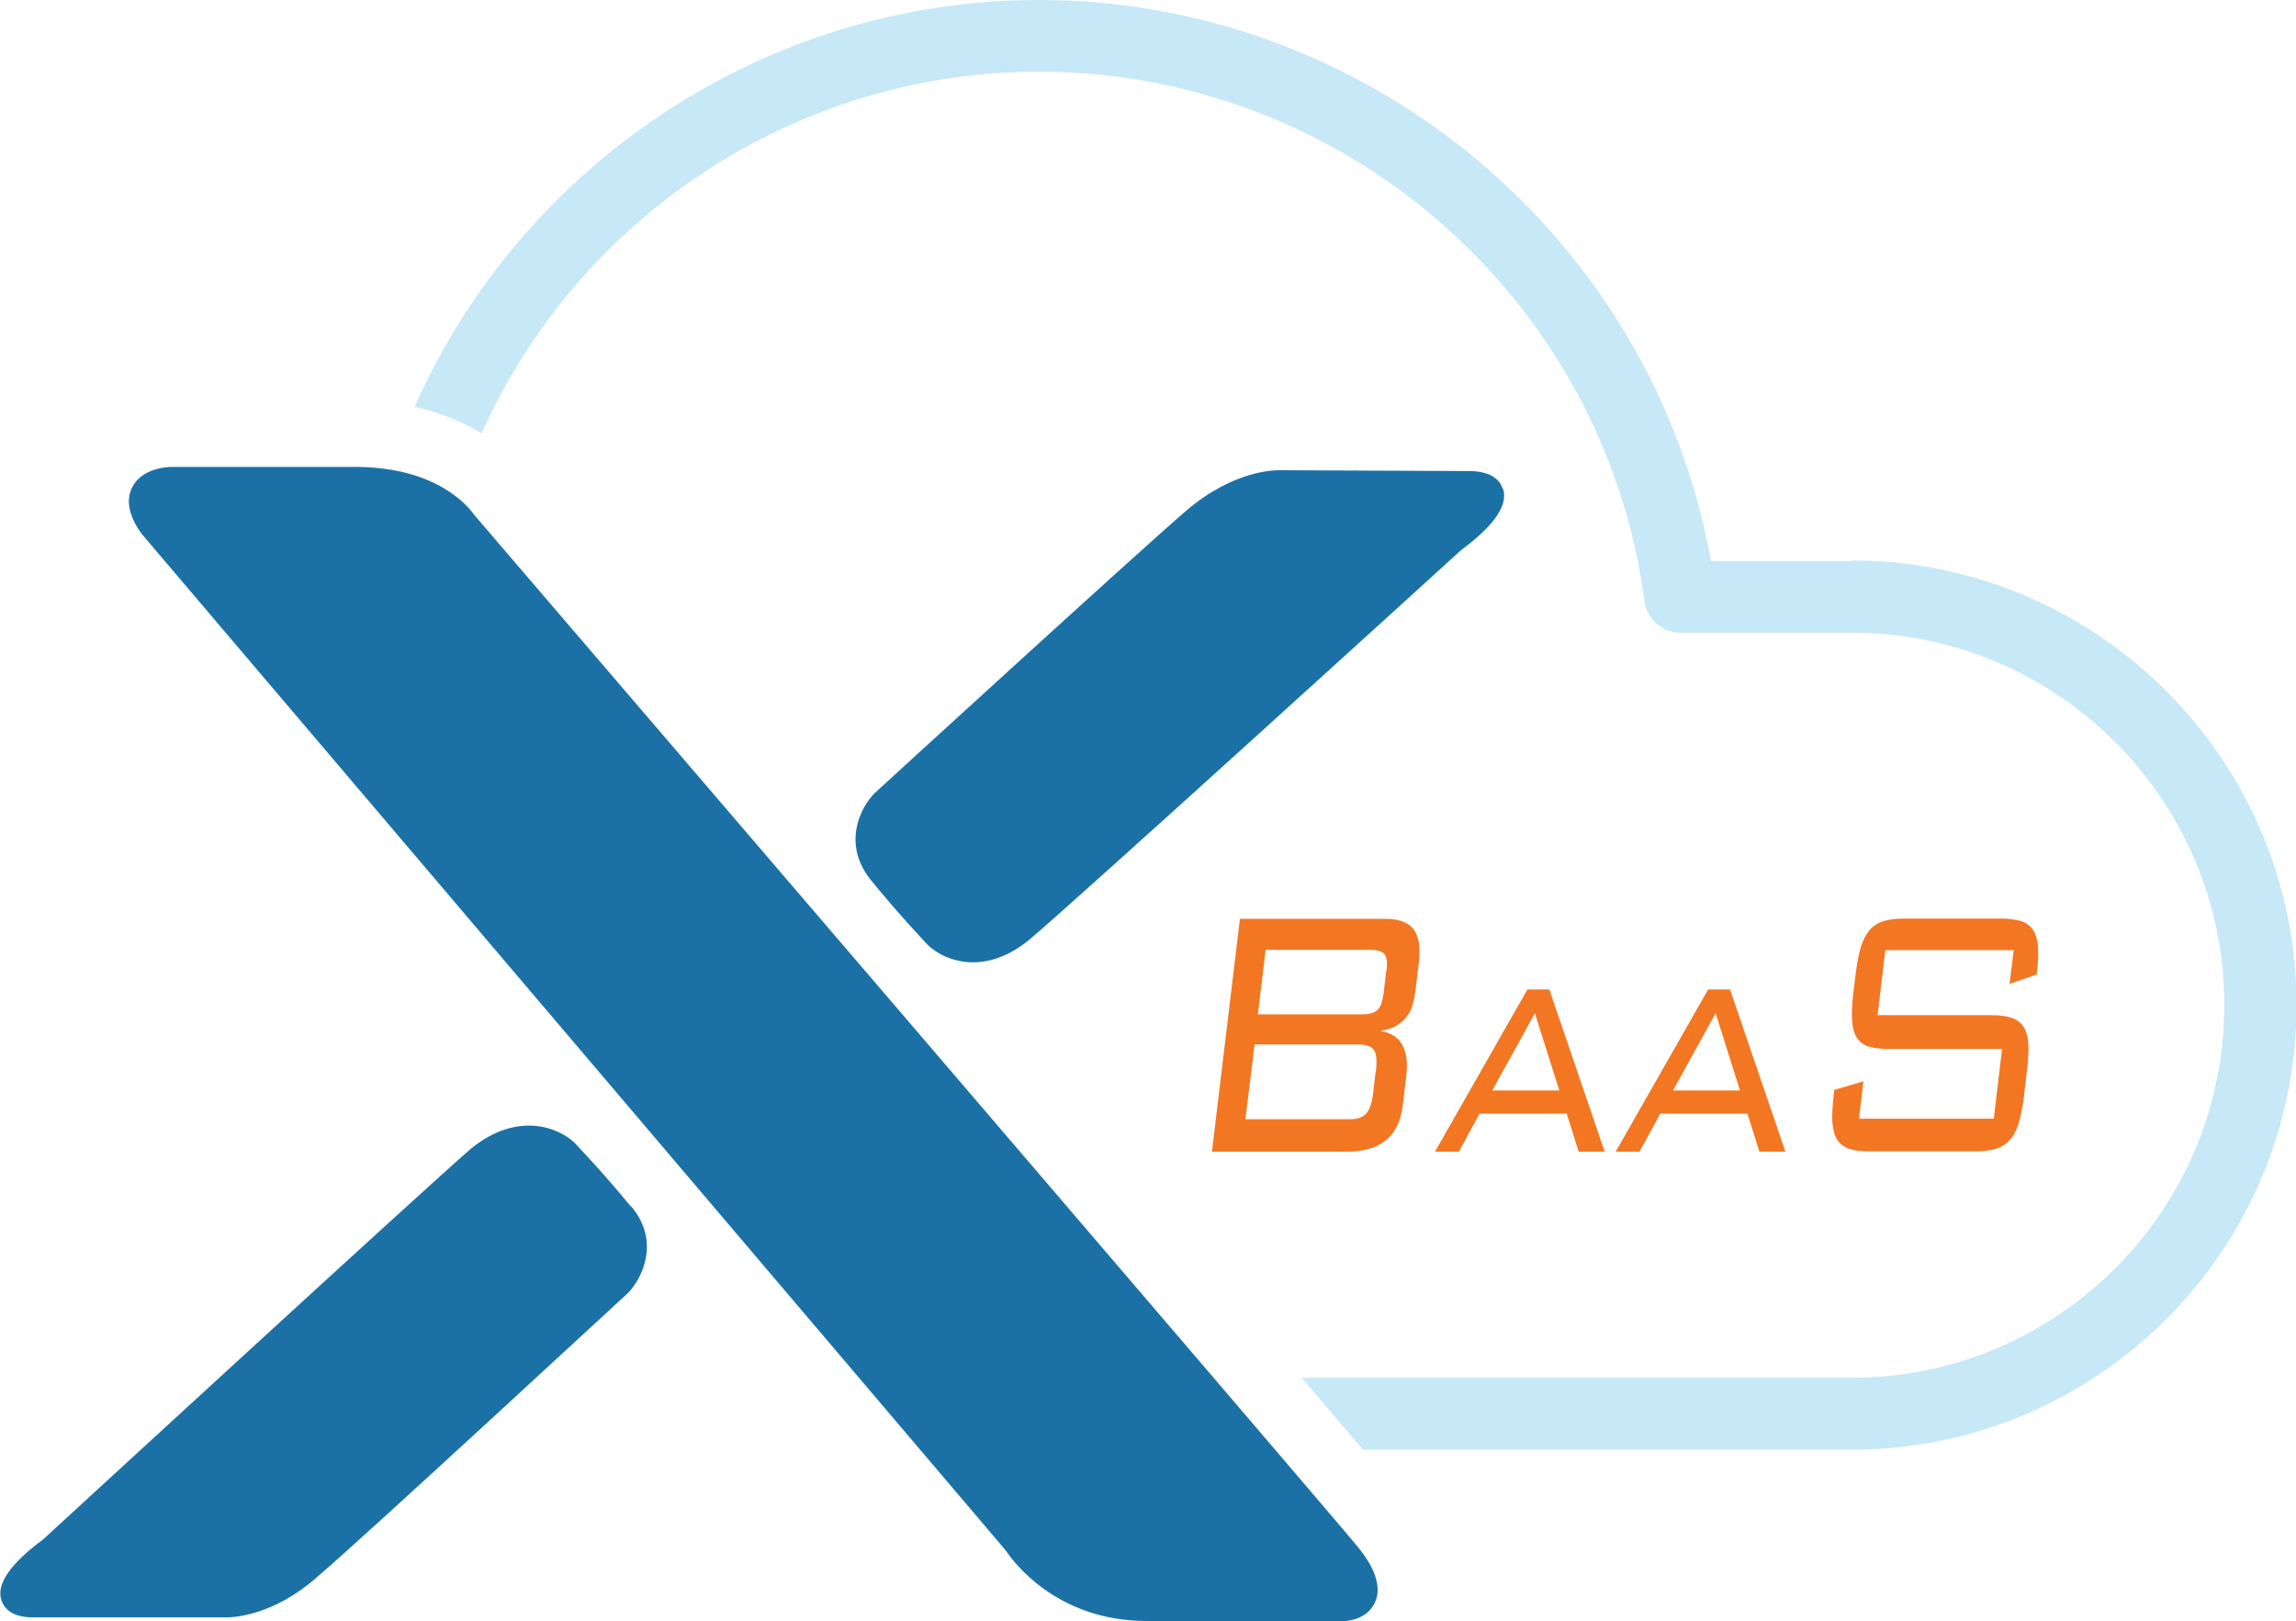
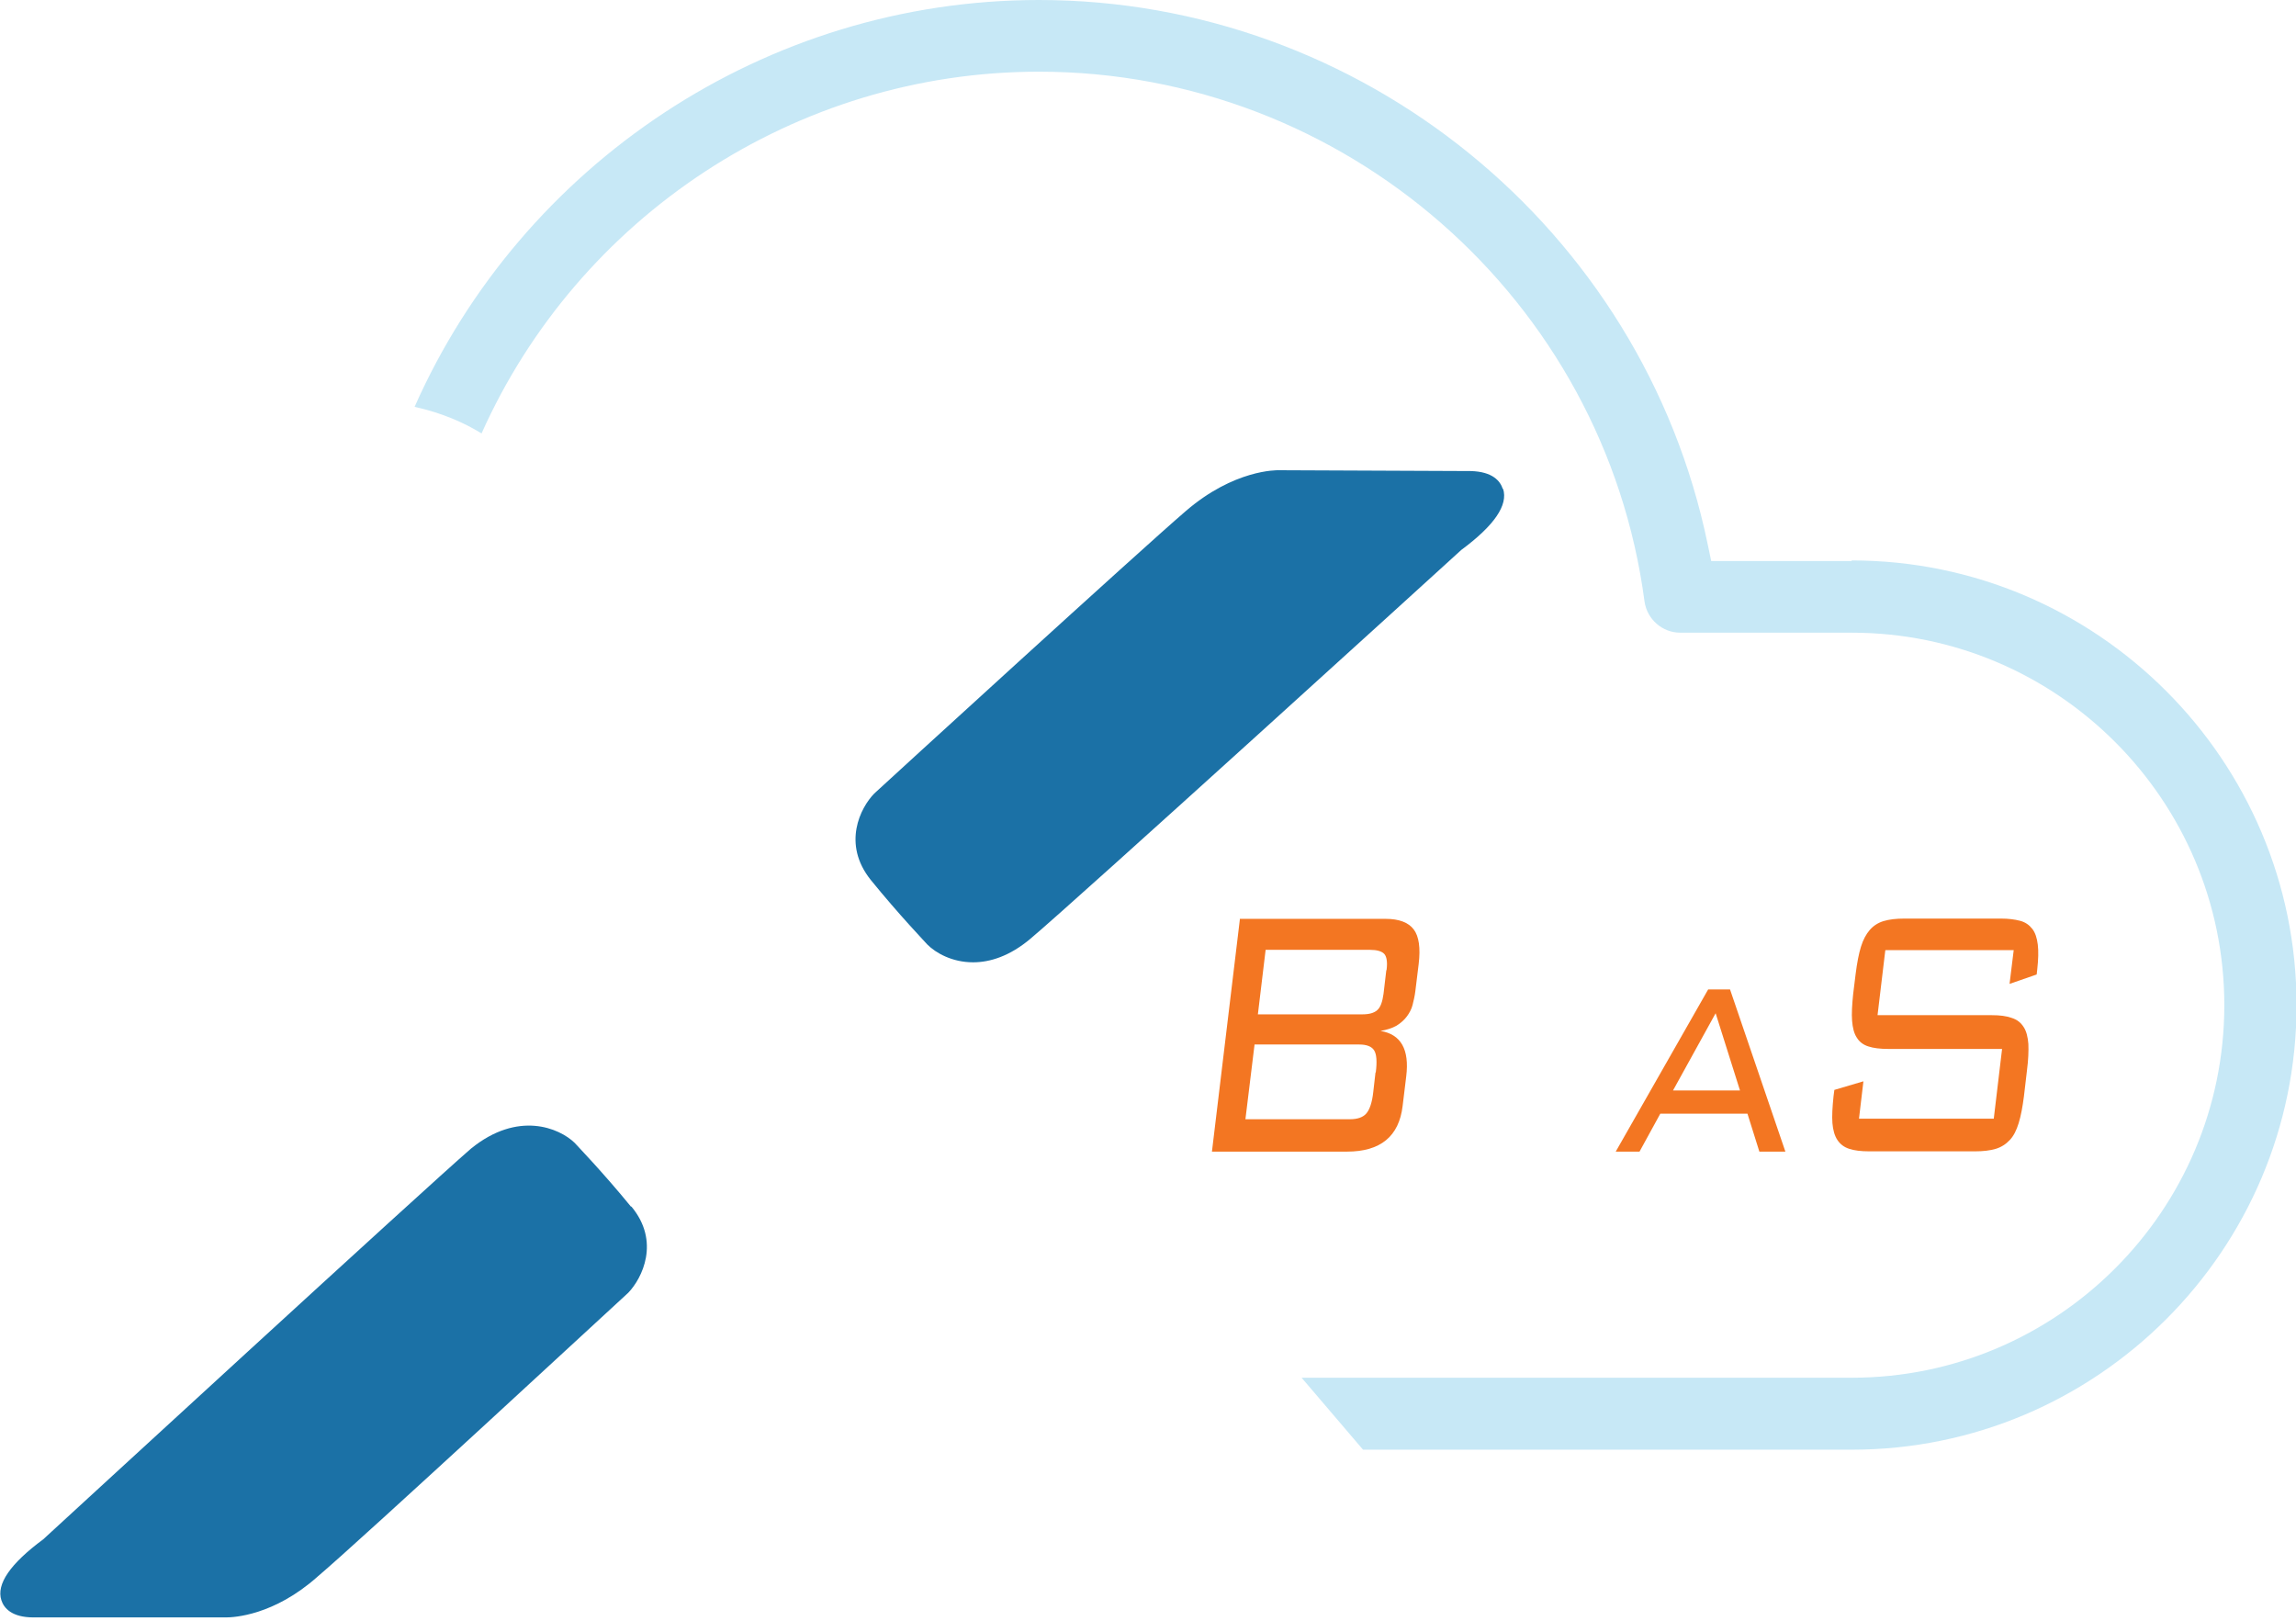
<svg xmlns="http://www.w3.org/2000/svg" id="Layer_2" viewBox="0 0 82.96 58.57">
  <defs>
    <style>.cls-1{fill:#f37622;}.cls-2{fill:#c7e8f6;}.cls-3{fill:#1b71a6;}</style>
  </defs>
  <g id="Features">
    <g>
      <g>
        <path class="cls-1" d="M44.79,33.2h5.28c.48,0,.82,.13,1.01,.38,.19,.25,.25,.67,.18,1.25l-.12,.98c-.02,.17-.06,.34-.1,.5s-.12,.3-.21,.42c-.09,.12-.21,.23-.37,.33-.16,.09-.35,.15-.58,.19,.74,.12,1.05,.67,.93,1.64l-.13,1.07c-.13,1.1-.8,1.65-2.01,1.65h-4.88l1.01-8.4Zm4.92,5.55c.05-.39,.03-.66-.06-.8-.09-.14-.27-.21-.54-.21h-3.78l-.33,2.7h3.78c.27,0,.47-.07,.59-.21,.12-.14,.21-.4,.25-.78l.08-.7Zm.39-3.7c.04-.3,0-.5-.09-.59-.09-.09-.26-.14-.5-.14h-3.78l-.28,2.33h3.78c.24,0,.42-.05,.53-.15,.12-.1,.19-.3,.23-.59l.1-.85Z" />
-         <path class="cls-1" d="M55.19,35.75h.79l2,5.86h-.94l-.43-1.37h-3.15l-.75,1.37h-.86l3.34-5.86Zm1.15,3.65l-.88-2.79-1.54,2.79h2.42Z" />
        <path class="cls-1" d="M61.72,35.75h.79l2,5.86h-.94l-.43-1.37h-3.15l-.75,1.37h-.86l3.34-5.86Zm1.15,3.65l-.88-2.79-1.54,2.79h2.42Z" />
        <path class="cls-1" d="M68.12,34.34l-.28,2.34h4.12c.3,0,.54,.03,.73,.1,.19,.06,.33,.17,.43,.33,.1,.15,.15,.36,.17,.61,.01,.25,0,.57-.05,.95l-.11,.94c-.05,.39-.11,.71-.19,.97-.08,.26-.18,.46-.32,.61-.14,.15-.31,.26-.51,.32-.2,.06-.45,.09-.75,.09h-3.82c-.3,0-.54-.03-.72-.09-.19-.06-.33-.17-.43-.32-.1-.15-.16-.36-.18-.61-.02-.25,0-.58,.04-.97l.03-.23,1.05-.31-.16,1.35h4.87l.3-2.52h-4.11c-.3,0-.54-.03-.72-.09-.19-.06-.33-.17-.42-.32-.1-.15-.15-.36-.17-.61-.02-.25,0-.58,.04-.97l.09-.73c.05-.39,.11-.71,.19-.97,.08-.26,.19-.46,.32-.61,.13-.15,.3-.26,.5-.32,.2-.06,.45-.09,.75-.09h3.49c.27,0,.5,.03,.69,.08,.19,.05,.33,.15,.44,.29,.11,.14,.17,.33,.2,.57,.03,.24,.02,.54-.02,.9l-.02,.18-.98,.34,.15-1.22h-4.63Z" />
      </g>
      <g>
-         <path class="cls-3" d="M17.14,18.61c-.21-.3-1.35-1.74-4.32-1.74H6.24c-.18,0-1.1,.03-1.46,.73-.24,.47-.13,1.03,.33,1.68l31.23,36.74c.23,.35,1.8,2.55,5.1,2.55h7.15c.08,0,.81-.05,1.09-.67,.36-.78-.37-1.7-.62-2.01-1.31-1.59-30.38-35.48-31.92-37.28Z" />
        <path class="cls-3" d="M22.8,43.6c-1.02-1.25-1.99-2.25-2.04-2.31-.55-.53-2.04-1.17-3.74,.21-1.69,1.46-14.63,13.36-15.46,14.12-1.19,.88-1.7,1.62-1.51,2.2,.09,.28,.37,.62,1.16,.62h6.91s.02,0,.05,0c.28,0,1.73-.07,3.3-1.47,1.63-1.38,10.81-9.88,11.23-10.26,.5-.52,1.17-1.85,.11-3.12Z" />
        <path class="cls-3" d="M54.3,17.67c-.09-.29-.37-.63-1.16-.65l-6.94-.03c-.07,0-1.61-.03-3.36,1.48-1.6,1.37-10.84,9.82-11.25,10.2-.5,.51-1.17,1.82-.13,3.12,1.03,1.27,2,2.28,2.05,2.34,.3,.3,.89,.64,1.65,.64,.61,0,1.32-.22,2.07-.85,1.7-1.43,14.75-13.3,15.57-14.05,1.19-.88,1.7-1.62,1.51-2.21Z" />
      </g>
      <path class="cls-2" d="M66.9,20.27h-5.07s-.13-.62-.13-.62C59.34,8.26,49.18,0,37.54,0,27.65,0,18.86,5.95,14.98,14.7c1,.22,1.8,.58,2.42,.96,3.48-7.79,11.32-13.07,20.14-13.07,11.04,0,20.44,8.23,21.88,19.14,.09,.64,.64,1.13,1.29,1.13h6.2c7.42,0,13.46,6.04,13.46,13.46s-6.04,13.46-13.46,13.46c-.19,0-18.49,0-19.88,0,.86,1.01,1.61,1.89,2.22,2.6h17.66c8.86,0,16.07-7.21,16.07-16.06s-7.21-16.07-16.07-16.07Z" />
    </g>
  </g>
</svg>